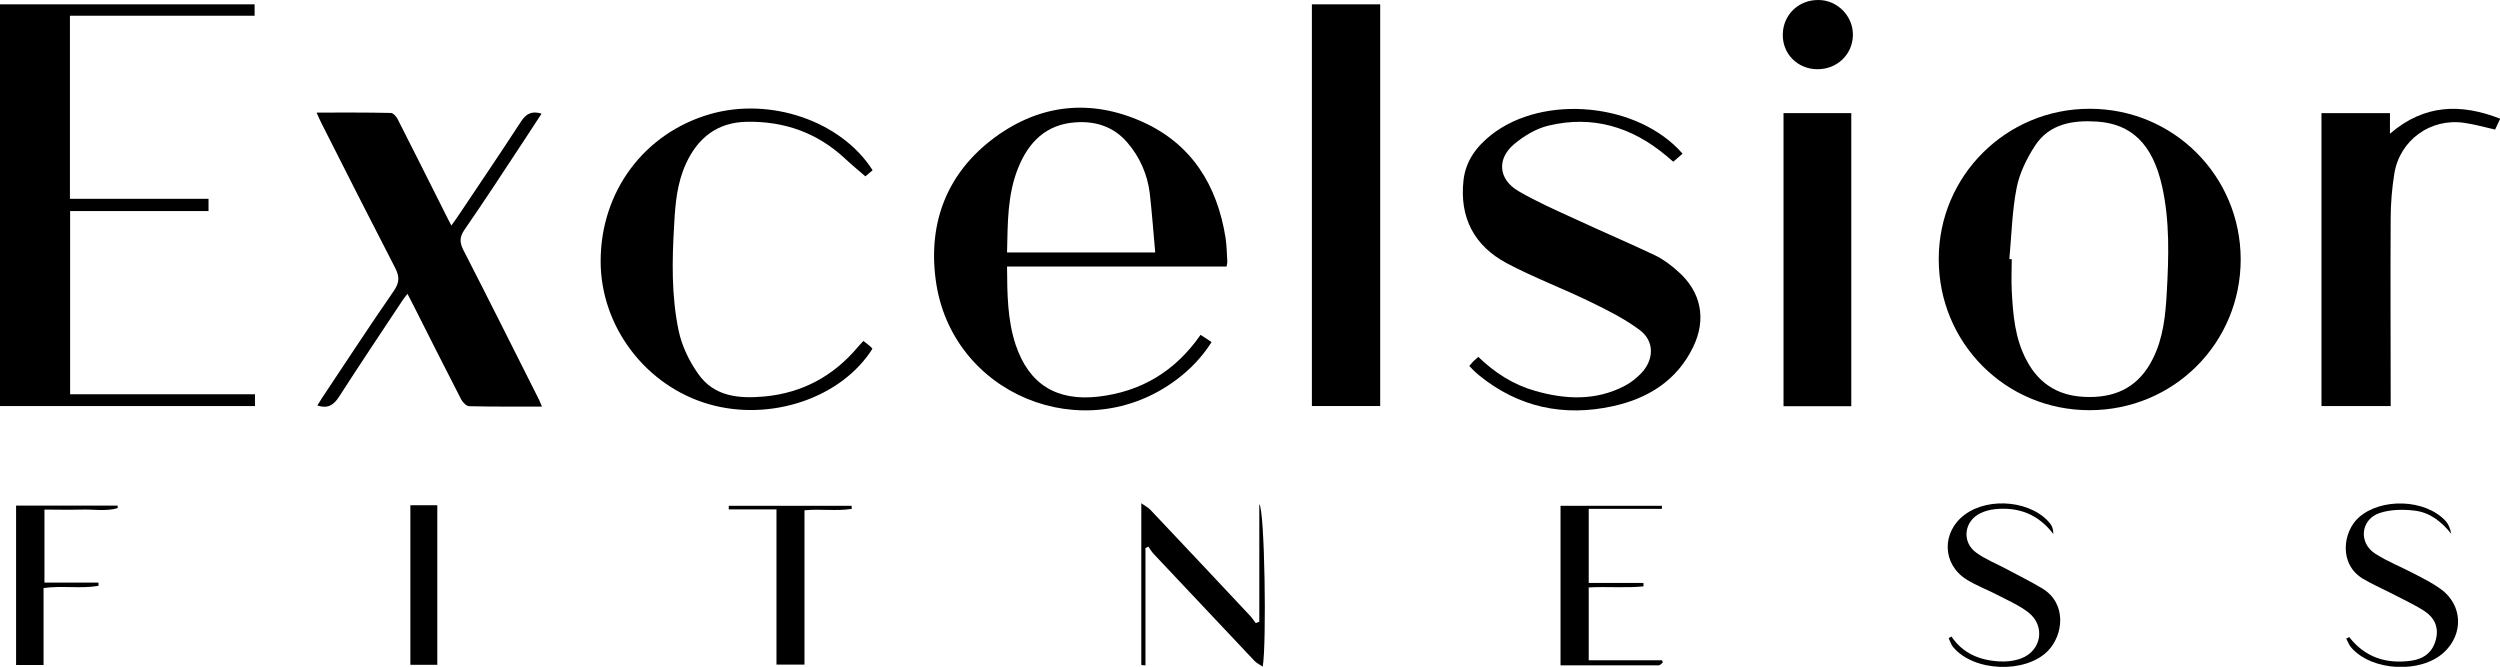
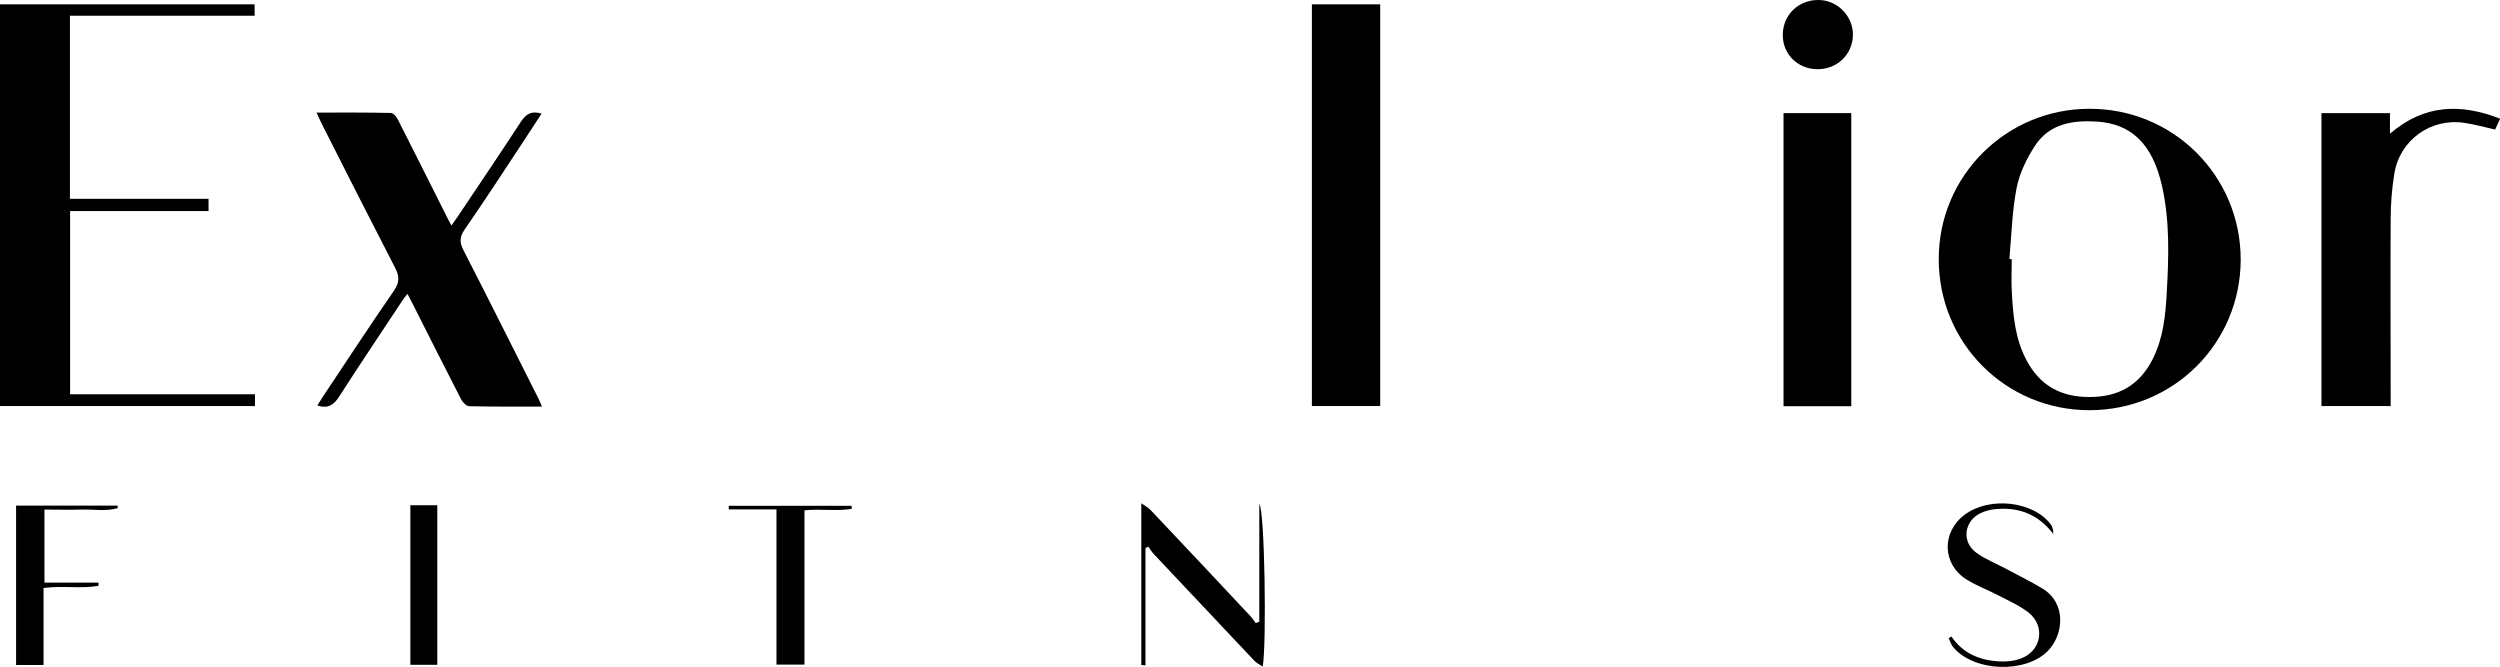
<svg xmlns="http://www.w3.org/2000/svg" version="1.1" viewBox="0 0 1383.5 369">
  <g>
    <g id="_レイヤー_1" data-name="レイヤー_1">
      <path d="M1156.3,227c-46.4,0-83.5-37.2-83.4-83.7,0-46,37.4-83.2,83.6-83.1,46.3,0,83.4,37.1,83.5,83.3,0,46.4-37.1,83.5-83.7,83.5ZM1112.1,143.4c.4,0,.8,0,1.2,0,0,5.8-.3,11.6,0,17.4.7,13.3,1.7,26.4,8.2,38.6,7.5,14.2,19.3,20.4,35,20.3,15.7,0,27.4-6.4,34.7-20.8,6-11.8,7.2-24.4,7.9-37.2,1.1-19.6,1.7-39.4-2.6-58.6-5.3-23.8-17.3-34.5-35.8-35.8-13.5-.9-26.5,1.1-34.5,13.3-4.6,7.1-8.6,15.2-10.2,23.4-2.5,12.8-2.8,26-4,39.1Z" />
      <path d="M38.8,218.2h102.3v6.5H0V2.4h140.9v6.3H38.7v101.3h76.7v6.8H38.8v101.3Z" />
-       <path d="M678.8,147.5h-121.5c.1,15.1.2,29.6,4.8,43.4,7.4,21.9,22.7,31.2,45.7,28.6,23.9-2.8,42.6-14.1,56.6-34.2,2,1.3,3.8,2.5,6.1,4-5.3,8.3-11.7,15-19.3,20.7-51.3,38.6-125.1,8.3-133.4-55.3-4.2-31.8,6.4-59.1,32.5-78.5,25.3-18.7,53.5-21.6,82.1-8.7,27.2,12.3,41.2,35.1,45.8,64,.7,4.4.7,8.9,1,13.4,0,.6-.2,1.3-.4,2.5ZM557.2,139.7h82.1c-1-11.2-1.8-21.9-3-32.6-1.3-10.6-5.5-20.2-12.5-28.3-7.5-8.7-17.5-11.9-28.6-11.1-16.2,1.1-25.9,10.8-31.7,25.1-6.1,15-5.8,30.8-6.2,46.9Z" />
      <path d="M763.8,224.7h-37.8V2.4h37.8v222.3Z" />
      <path d="M299.9,225c-13.9,0-27.1.1-40.2-.2-1.5,0-3.5-2-4.4-3.6-9.1-17.6-17.9-35.2-26.8-52.8-.9-1.7-1.8-3.5-3-5.8-1.2,1.5-2.1,2.6-2.8,3.7-11.7,17.7-23.6,35.4-35.1,53.3-2.9,4.5-6.1,6.7-12,4.8.9-1.5,1.8-2.9,2.7-4.3,13.2-19.8,26.2-39.7,39.7-59.2,3.2-4.7,3.1-8,.6-12.8-13.7-26.5-27.2-53.2-40.7-79.9-.9-1.7-1.6-3.5-2.7-5.9,14.1,0,27.6-.1,41,.2,1.4,0,3.2,2,3.9,3.5,9.1,17.9,18.1,35.9,27.1,53.8.7,1.5,1.5,2.9,2.6,5,1.4-1.9,2.4-3.3,3.4-4.8,11.7-17.5,23.6-35,35.1-52.7,2.9-4.4,6-6.1,11.4-4.4-3.6,5.5-7.1,10.9-10.6,16.2-10.6,16.1-21.1,32.2-32.1,48.1-2.7,4-2.7,6.9-.6,11.1,14.2,27.6,28,55.4,42,83.1.4.9.7,1.8,1.5,3.5Z" />
-       <path d="M931.2,85c-1.6,1.4-3.2,2.8-5.2,4.5-1.3-1.1-2.6-2.2-4-3.4-19-15.9-40.7-22.4-65-16.6-6.8,1.6-13.6,5.7-19,10.2-9.8,8.2-8.8,19.5,2.2,26,10.1,5.9,21,10.7,31.7,15.6,14.6,6.8,29.5,13.1,44,20,4.6,2.2,8.8,5.4,12.6,8.8,12.9,11.3,16,26.4,8.5,41.9-9,18.7-25.2,28.6-44.5,32.8-27.1,5.9-52.2.7-74.1-17.2-1.2-.9-2.2-2-3.3-3-.6-.6-1.1-1.2-2-2.1.8-.9,1.5-1.7,2.2-2.5.8-.8,1.7-1.5,2.8-2.5,9.1,8.8,19.4,15.4,31.4,18.8,16.8,4.8,33.5,5.6,49.5-2.7,3.5-1.8,6.7-4.4,9.4-7.2,7-7.5,7.2-17.6-.9-23.7-8.4-6.3-18-11.1-27.5-15.7-15.2-7.4-31.2-13.4-46.1-21.3-18-9.6-26.3-25.2-24-45.9,1.2-10.8,7.2-18.7,15.4-25.2,28.9-22.7,81.2-17.8,105.8,10.4Z" />
      <path d="M1322.7,224.7h-38V62.6h37.9v11.4c19-16.4,39.3-16.8,61-8.3-1.1,2.3-2,4.2-2.8,6-5.8-1.3-11.4-2.9-17-3.7-18.7-2.8-35.8,9.5-38.8,28.2-1.3,8.2-2,16.5-2,24.8-.2,32.7,0,65.5,0,98.2v5.6Z" />
-       <path d="M482.8,94.3c-1.6,1.3-3.2,2.7-3.9,3.3-3.9-3.4-7.6-6.4-11.1-9.7-15.4-14.4-33.7-20.9-54.6-20.5-16.2.3-27,8.8-33.6,23.2-4.9,10.7-5.9,22-6.5,33.5-1.2,19.8-1.6,39.6,2.5,59.1,1.8,8.3,5.8,16.7,10.8,23.7,8.8,12.7,22.7,13.8,36.8,12.5,20.9-2,38-11.3,51.5-27.3.9-1.1,2-2.2,3.1-3.4,1.4,1.1,2.6,1.9,3.7,2.9.5.4.9.9,1.3,1.4-17.1,27.2-56.3,40.5-90.4,30.7-34.9-10-59.9-42.8-60-78.9-.1-38.6,23.9-71,60.4-81.6,33.4-9.7,72.7,3.7,90.1,31Z" />
      <path d="M1024.5,224.8h-37.5V62.6h37.5v162.2Z" />
      <path d="M696.9,344.1v-65.1c3,3,4.1,77,1.9,89.9-1.8-1.2-3.5-2-4.6-3.2-18.6-19.7-37.2-39.4-55.8-59.2-1.1-1.2-1.9-2.6-2.9-4-.5.3-1.1.5-1.6.8v21.6c0,7.5,0,15,0,22.4,0,7,0,13.9,0,20.9-.8,0-1.5-.1-2.3-.2v-89.5c2.1,1.5,3.7,2.3,4.9,3.5,18.6,19.7,37.2,39.4,55.7,59.2,1,1.1,1.8,2.4,2.7,3.6.6-.2,1.3-.5,1.9-.7Z" />
-       <path d="M879.2,325.3v40.1h40.6c.1.4.3.9.4,1.3-.8.5-1.5,1.5-2.3,1.5-17.9,0-35.9,0-54.3,0v-88.3h56.1v1.7h-40.5v41h30.3c0,.6,0,1.3,0,1.9-9.9,1-20,0-30.5.6Z" />
-       <path d="M1300.1,352.6c8.8,11.3,20.7,15,34.5,13,6.7-1,11.6-4.6,13.4-11.6,1.8-7-.9-12.3-6.4-15.9-6.1-3.9-12.8-6.9-19.3-10.3-4.9-2.5-9.9-4.7-14.6-7.5-13.6-8.1-11.1-26.1-2.4-33.9,12.3-11,36.7-10.3,48,1.8,1.7,1.8,2.7,4.4,3.2,7.2-5.3-6.7-11.8-11.8-20.1-12.8-6.4-.8-13.5-.7-19.5,1.3-10.5,3.5-11.8,16.4-2.6,22.4,6.9,4.5,14.8,7.5,22.1,11.4,4.8,2.5,9.8,5,14.2,8.2,12.3,8.8,12.9,25,1.8,35.2-12.8,11.7-39.6,10.4-51.1-2.6-1.3-1.4-2-3.4-2.9-5.1.5-.3,1.1-.5,1.6-.8Z" />
      <path d="M1079.9,352.2c6.3,9.4,15.7,13.2,26.3,13.8,4,.3,8.4-.2,12.2-1.6,11.4-4.2,13.7-18,4.1-25.5-4.9-3.8-10.8-6.4-16.4-9.3-5.9-3.1-12.2-5.4-17.8-8.9-13.6-8.5-13.9-26.3-1-35.9,13.7-10.2,37.9-7.5,47.6,5.4,1,1.4,1.4,3.2,1.4,5.3-8.4-11-19.3-15.1-32.5-13.7-2.6.3-5.3,1-7.6,2.1-9.3,4.3-10.8,15.9-2.6,21.9,5,3.7,11,6,16.6,9,6.7,3.6,13.6,7,20.1,10.9,13.5,8.2,11.7,25.6,3,34.5-12.4,12.7-41.2,11.6-52.5-2.2-1.1-1.3-1.6-3.2-2.4-4.8.5-.3,1-.6,1.4-.9Z" />
      <path d="M24.2,368h-15.3v-88.2h56.2c0,.5,0,.9,0,1.4-6.5,1.9-13.3.6-19.9.8-6.8.2-13.6,0-20.6,0v40.4h29.9c0,.6,0,1.2,0,1.8-9.8,1.7-19.9-.2-30.4,1.2v42.5Z" />
      <path d="M403.4,279.9h67.9c0,.6,0,1.1.1,1.7-8.5,1.4-17.3-.1-26.2.8v85.4h-15.5v-85.9h-26.4c0-.7,0-1.3,0-2Z" />
      <path d="M227.1,279.6h14.9v88.3h-14.9v-88.3Z" />
      <path d="M1005.6,38.3c-10.9-.1-19.3-8.6-19-19.4.2-10.8,8.8-19,19.7-18.9,10.6,0,19.3,9,19.1,19.5-.2,10.7-8.8,18.9-19.7,18.8Z" />
    </g>
  </g>
</svg>